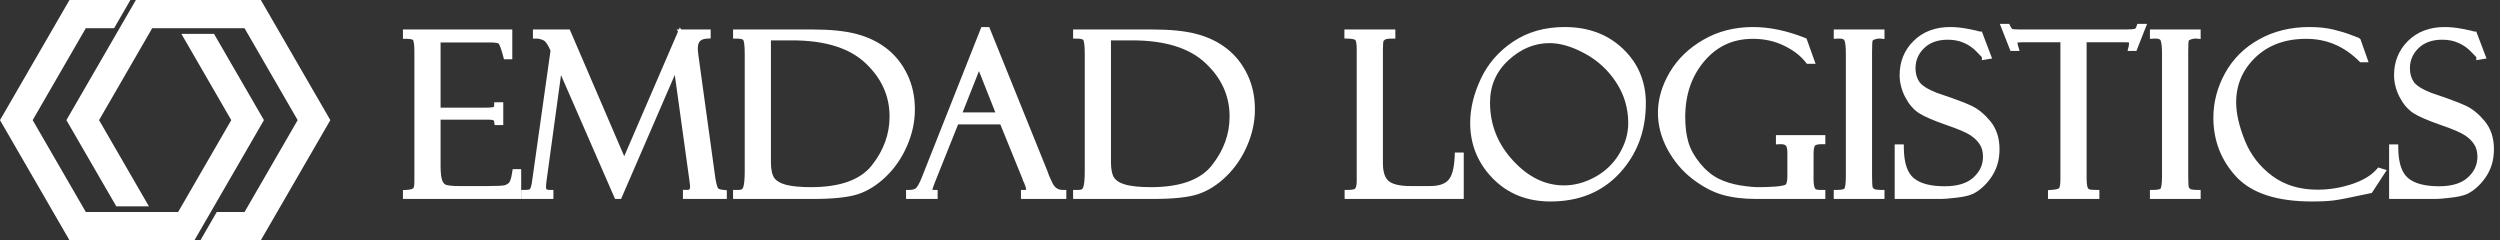
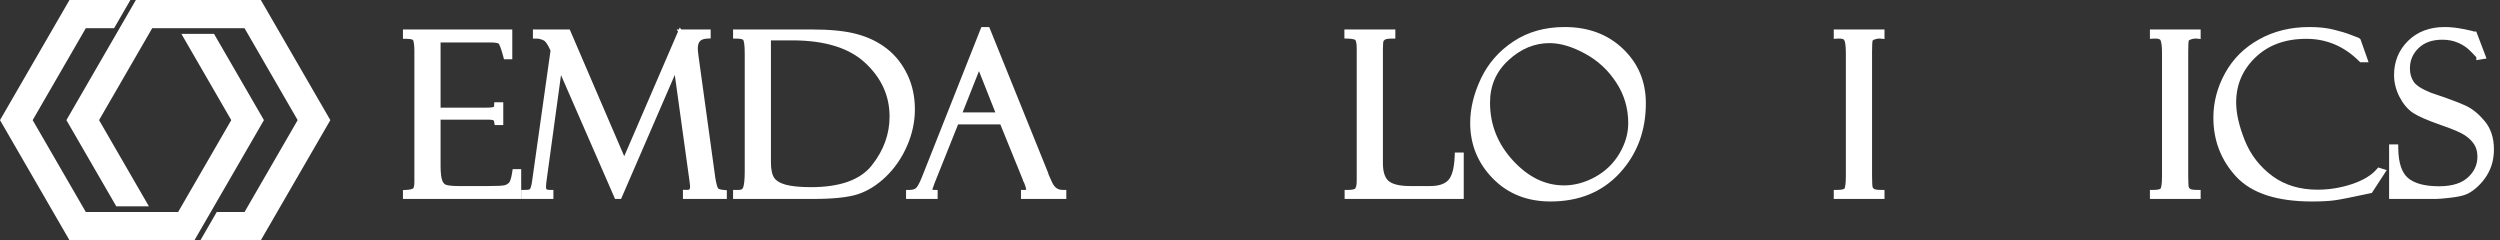
<svg xmlns="http://www.w3.org/2000/svg" width="333" height="32" viewBox="0 0 333 32" fill="none">
  <rect x="0" y="0" width="333" height="32" fill="#333333" stroke="none" />
  <path d="M329.729 4.612L329.667 4.451H329.497C329.496 4.451 329.493 4.45 329.49 4.448C329.44 4.424 329.37 4.402 329.302 4.383C329.226 4.362 329.128 4.338 329.009 4.311C328.771 4.256 328.441 4.188 328.02 4.104C327.167 3.936 326.37 3.851 325.628 3.851C323.708 3.851 322.133 4.436 320.926 5.622L320.926 5.622L320.926 5.622C319.734 6.804 319.138 8.27 319.138 10.004C319.138 10.955 319.373 11.887 319.839 12.798L319.839 12.799C320.304 13.698 320.887 14.388 321.593 14.856L321.593 14.856L321.597 14.858C322.297 15.305 323.483 15.815 325.135 16.392L325.137 16.393C326.798 16.959 327.897 17.434 328.462 17.814L328.464 17.816C329.034 18.189 329.471 18.624 329.782 19.117L329.782 19.117L329.783 19.118C330.084 19.588 330.241 20.169 330.241 20.873C330.241 22.019 329.796 22.998 328.888 23.823L328.887 23.824C328.002 24.635 326.681 25.061 324.881 25.061C322.885 25.061 321.467 24.655 320.576 23.891C319.701 23.141 319.218 21.782 319.198 19.728L319.196 19.48H318.948H318.729H318.479V19.73V26V26.25H318.729H324.485C324.805 26.25 325.444 26.194 326.389 26.087C327.342 25.979 328.069 25.82 328.546 25.597L328.546 25.597L328.55 25.595C329.017 25.367 329.467 25.043 329.902 24.628L329.902 24.628C330.347 24.204 330.726 23.738 331.041 23.231L331.042 23.23C331.356 22.712 331.586 22.177 331.729 21.624L331.73 21.623C331.872 21.065 331.942 20.483 331.942 19.877C331.942 18.424 331.548 17.211 330.741 16.259C329.973 15.341 329.159 14.679 328.296 14.289C327.471 13.901 325.947 13.336 323.736 12.596C322.462 12.094 321.674 11.57 321.308 11.049C320.939 10.499 320.751 9.856 320.751 9.11C320.751 7.987 321.153 7.036 321.965 6.242L321.965 6.242C322.778 5.448 323.882 5.039 325.306 5.039C326.155 5.039 326.905 5.19 327.561 5.486L327.561 5.486L327.565 5.487C328.237 5.776 328.829 6.191 329.343 6.734L329.343 6.734L329.345 6.735C329.618 7.018 329.822 7.231 329.958 7.375C330.017 7.436 330.062 7.485 330.095 7.52V7.721L330.386 7.672L330.562 7.643L330.863 7.593L330.754 7.308L329.729 4.612Z" fill="white" stroke="white" stroke-width="0.5" />
  <path d="M314.219 5.424L314.2 5.37L314.16 5.33C314.108 5.278 314.042 5.253 314.009 5.242L313.049 4.878C312.449 4.639 311.7 4.411 310.806 4.195C309.902 3.964 308.836 3.851 307.611 3.851C305.152 3.851 302.956 4.386 301.03 5.464C299.105 6.531 297.626 8 296.596 9.869L296.596 9.869C295.581 11.72 295.071 13.656 295.071 15.673C295.071 18.654 296.066 21.225 298.053 23.372L298.054 23.373C300.075 25.536 303.397 26.587 307.948 26.587C309.174 26.587 310.158 26.538 310.896 26.438C311.641 26.339 313.238 26.024 315.677 25.497L315.777 25.476L315.833 25.39L317.342 23.075L317.523 22.797L317.206 22.7L317.016 22.641L316.86 22.593L316.753 22.716C316.031 23.55 314.913 24.233 313.377 24.752C311.849 25.261 310.289 25.516 308.695 25.516C306.27 25.516 304.22 24.889 302.53 23.646C300.829 22.384 299.583 20.78 298.79 18.831C297.997 16.858 297.607 15.128 297.607 13.637C297.607 11.225 298.482 9.175 300.241 7.474C302.003 5.778 304.315 4.922 307.201 4.922C309.964 4.922 312.362 5.934 314.408 7.969L314.481 8.042H314.584H314.789H315.142L315.025 7.709L314.219 5.424Z" fill="white" stroke="white" stroke-width="0.5" />
  <path d="M292.876 4.423V4.173H292.626H286.869H286.619V4.423V4.643V4.907L286.883 4.892C287.551 4.854 287.856 5.003 287.974 5.197L287.974 5.197L287.976 5.2C288.045 5.312 288.113 5.516 288.16 5.84C288.206 6.158 288.23 6.568 288.23 7.074V23.48C288.23 23.968 288.209 24.36 288.167 24.662C288.124 24.969 288.064 25.155 288.005 25.251C287.961 25.32 287.866 25.395 287.675 25.453C287.483 25.512 287.218 25.545 286.869 25.545H286.619V25.795V26V26.25H286.869H292.626H292.876V26V25.795V25.545H292.626C292.099 25.545 291.785 25.481 291.631 25.392C291.467 25.282 291.365 25.157 291.308 25.021C291.286 24.95 291.263 24.792 291.246 24.523C291.229 24.255 291.221 23.898 291.221 23.451V6.884C291.221 6.466 291.228 6.128 291.242 5.868C291.257 5.608 291.277 5.443 291.299 5.355C291.335 5.243 291.451 5.115 291.754 5.011C292.081 4.902 292.362 4.867 292.6 4.891L292.876 4.92V4.643V4.423Z" fill="white" stroke="white" stroke-width="0.5" />
-   <path d="M285.491 3.767L285.626 3.426H285.259H285.054H284.874L284.817 3.597C284.715 3.902 284.574 4.034 284.426 4.08C284.217 4.138 283.843 4.173 283.281 4.173H268.94C268.661 4.173 268.435 4.164 268.26 4.148C268.089 4.133 267.983 4.111 267.926 4.091C267.891 4.072 267.838 4.03 267.77 3.945C267.699 3.856 267.621 3.73 267.538 3.564L267.469 3.426H267.314H267.109H266.742L266.877 3.767L267.902 6.375L267.964 6.533H268.135H268.34H268.675L268.58 6.212C268.502 5.951 268.473 5.786 268.473 5.697C268.473 5.595 268.49 5.537 268.506 5.507C268.518 5.484 268.531 5.473 268.555 5.464L268.555 5.465L268.567 5.46C268.614 5.44 268.714 5.417 268.887 5.4C269.055 5.384 269.272 5.376 269.541 5.376H274.696V23.905C274.696 24.268 274.674 24.558 274.631 24.782C274.588 25.009 274.528 25.144 274.472 25.215C274.424 25.275 274.319 25.349 274.111 25.413C273.907 25.476 273.63 25.522 273.274 25.546L273.041 25.561V25.795V26V26.25H273.291H279.136H279.386V26V25.795V25.545H279.136C278.677 25.545 278.37 25.511 278.193 25.456C278.072 25.408 277.949 25.294 277.841 25.065C277.746 24.831 277.687 24.356 277.687 23.598V5.376H283.076C283.422 5.376 283.632 5.411 283.738 5.458L283.746 5.461L283.755 5.464C283.786 5.475 283.8 5.489 283.809 5.505C283.821 5.526 283.837 5.57 283.837 5.653C283.837 5.908 283.818 6.095 283.786 6.223L283.708 6.533H284.028H284.233H284.404L284.466 6.375L285.491 3.767Z" fill="white" stroke="white" stroke-width="0.5" />
-   <path d="M263.872 4.612L263.811 4.451H263.64C263.639 4.451 263.637 4.45 263.633 4.448C263.584 4.424 263.514 4.402 263.445 4.383C263.369 4.362 263.271 4.338 263.153 4.311C262.915 4.256 262.585 4.188 262.164 4.104C261.311 3.936 260.513 3.851 259.771 3.851C257.852 3.851 256.276 4.436 255.07 5.622L255.07 5.622L255.069 5.622C253.877 6.804 253.281 8.27 253.281 10.004C253.281 10.955 253.517 11.887 253.982 12.798L253.983 12.799C254.447 13.698 255.03 14.388 255.737 14.856L255.737 14.856L255.741 14.858C256.441 15.305 257.627 15.815 259.279 16.392L259.281 16.393C260.941 16.959 262.04 17.434 262.606 17.814L262.608 17.816C263.178 18.189 263.615 18.624 263.925 19.117L263.925 19.117L263.926 19.118C264.228 19.588 264.385 20.169 264.385 20.873C264.385 22.019 263.939 22.998 263.031 23.823L263.03 23.824C262.146 24.635 260.824 25.061 259.024 25.061C257.029 25.061 255.611 24.655 254.719 23.891C253.844 23.141 253.361 21.782 253.342 19.728L253.339 19.48H253.092H252.872H252.622V19.73V26V26.25H252.872H258.629C258.948 26.25 259.588 26.194 260.532 26.087C261.485 25.979 262.212 25.82 262.69 25.597L262.69 25.597L262.694 25.595C263.16 25.367 263.61 25.043 264.046 24.628L264.046 24.628C264.49 24.204 264.87 23.738 265.184 23.231L265.185 23.23C265.5 22.712 265.73 22.177 265.873 21.624L265.873 21.623C266.015 21.065 266.086 20.483 266.086 19.877C266.086 18.424 265.691 17.211 264.885 16.259C264.116 15.341 263.302 14.679 262.44 14.289C261.615 13.901 260.091 13.336 257.88 12.596C256.605 12.094 255.817 11.57 255.451 11.049C255.082 10.499 254.895 9.856 254.895 9.11C254.895 7.987 255.297 7.036 256.108 6.242L256.108 6.242C256.921 5.448 258.025 5.039 259.449 5.039C260.298 5.039 261.048 5.19 261.705 5.486L261.705 5.486L261.709 5.487C262.38 5.776 262.972 6.191 263.487 6.734L263.487 6.734L263.488 6.735C263.761 7.018 263.966 7.231 264.102 7.375C264.161 7.436 264.206 7.485 264.238 7.52V7.721L264.529 7.672L264.705 7.643L265.006 7.593L264.898 7.308L263.872 4.612Z" fill="white" stroke="white" stroke-width="0.5" />
  <path d="M250.764 4.423V4.173H250.514H244.757H244.507V4.423V4.643V4.907L244.771 4.892C245.439 4.854 245.744 5.003 245.861 5.197L245.861 5.197L245.863 5.2C245.933 5.312 246 5.516 246.048 5.84C246.094 6.158 246.118 6.568 246.118 7.074V23.48C246.118 23.968 246.096 24.36 246.055 24.662C246.012 24.969 245.952 25.155 245.893 25.251C245.849 25.32 245.754 25.395 245.563 25.453C245.371 25.512 245.105 25.545 244.757 25.545H244.507V25.795V26V26.25H244.757H250.514H250.764V26V25.795V25.545H250.514C249.987 25.545 249.673 25.481 249.518 25.392C249.354 25.282 249.252 25.157 249.196 25.021C249.174 24.95 249.15 24.792 249.134 24.523C249.117 24.255 249.108 23.898 249.108 23.451V6.884C249.108 6.466 249.116 6.128 249.13 5.868C249.144 5.608 249.165 5.443 249.187 5.355C249.223 5.243 249.338 5.115 249.642 5.011C249.969 4.902 250.249 4.867 250.488 4.891L250.764 4.92V4.643V4.423Z" fill="white" stroke="white" stroke-width="0.5" />
-   <path d="M242.884 25.795V25.545H242.634H242.326C241.9 25.545 241.668 25.418 241.544 25.226C241.404 24.982 241.316 24.546 241.316 23.876V20.477C241.316 20.142 241.341 19.87 241.388 19.659C241.434 19.448 241.498 19.314 241.564 19.234C241.703 19.078 242.024 18.955 242.634 18.955H242.884V18.705V18.5V18.25H242.634H237.053H236.803V18.5V18.705V18.971L237.068 18.955C237.518 18.928 237.821 19.02 238.019 19.188L238.019 19.188L238.023 19.192C238.194 19.331 238.326 19.652 238.326 20.273V23.539C238.326 23.925 238.286 24.22 238.214 24.434C238.144 24.647 238.049 24.76 237.951 24.818L237.951 24.818L237.949 24.819C237.833 24.889 237.593 24.963 237.188 25.024C236.793 25.083 236.273 25.125 235.624 25.149C235.623 25.15 235.623 25.15 235.623 25.15L234.468 25.179L234.467 25.179C233.816 25.198 232.925 25.122 231.789 24.947C230.669 24.765 229.659 24.45 228.757 24.004C227.876 23.554 227.038 22.856 226.245 21.901C225.461 20.936 224.933 19.969 224.651 19.002C224.366 18.013 224.222 16.885 224.222 15.614C224.222 12.56 225.094 10.022 226.828 7.983L226.829 7.983C228.558 5.94 230.768 4.922 233.479 4.922C235.046 4.922 236.458 5.232 237.719 5.849L237.721 5.85C239.002 6.461 239.999 7.23 240.723 8.152L240.798 8.247H240.92H241.125H241.48L241.36 7.913L240.467 5.422L240.429 5.316L240.324 5.274C237.937 4.328 235.664 3.851 233.508 3.851C231.105 3.851 228.947 4.397 227.041 5.495C225.141 6.579 223.668 7.995 222.629 9.744L222.628 9.745C221.603 11.487 221.085 13.244 221.085 15.014C221.085 16.63 221.497 18.209 222.315 19.745L222.316 19.747C223.142 21.28 224.219 22.567 225.546 23.604L225.548 23.605C226.875 24.625 228.182 25.326 229.469 25.698L229.469 25.698C230.756 26.068 232.245 26.25 233.933 26.25H242.634H242.884V26V25.795Z" fill="white" stroke="white" stroke-width="0.5" />
  <path d="M215.486 10.844L215.486 10.844C216.582 12.512 217.13 14.363 217.13 16.405C217.13 17.83 216.729 19.222 215.92 20.584C215.113 21.942 214.008 23.009 212.601 23.789C211.188 24.562 209.765 24.944 208.327 24.944C205.764 24.944 203.439 23.827 201.348 21.553C199.26 19.284 198.221 16.658 198.221 13.666C198.221 11.342 199.061 9.407 200.748 7.844C202.455 6.27 204.34 5.493 206.408 5.493C207.868 5.493 209.473 5.96 211.225 6.913L211.226 6.913C212.976 7.86 214.395 9.169 215.486 10.844ZM216.015 6.689C214.038 4.792 211.497 3.851 208.415 3.851C205.844 3.851 203.606 4.477 201.714 5.738C199.832 6.983 198.419 8.6 197.481 10.586C196.55 12.557 196.08 14.488 196.08 16.376C196.08 19.175 197.058 21.582 199.008 23.582C200.964 25.588 203.477 26.587 206.525 26.587C210.268 26.587 213.292 25.353 215.572 22.873C217.844 20.401 218.978 17.356 218.978 13.754C218.978 10.934 217.99 8.573 216.015 6.689Z" fill="white" stroke="white" stroke-width="0.5" />
  <path d="M179.353 26V26.25H179.603H194.471H194.721V26V20.814V20.564H194.471H194.266H194.025L194.016 20.805C193.948 22.524 193.617 23.618 193.089 24.172L193.087 24.174C192.567 24.728 191.72 25.032 190.486 25.032H187.85C186.352 25.032 185.359 24.769 184.804 24.301C184.26 23.833 183.954 23.004 183.954 21.737V6.591C183.954 6.267 183.963 6.006 183.979 5.805C183.996 5.599 184.02 5.476 184.041 5.417C184.086 5.296 184.184 5.174 184.366 5.059C184.516 4.963 184.828 4.893 185.359 4.893H185.609V4.643V4.423V4.173H185.359H179.573H179.323V4.423V4.643V4.886L179.567 4.893C179.946 4.902 180.232 4.943 180.434 5.009C180.639 5.075 180.726 5.155 180.761 5.217L180.761 5.217L180.762 5.221C180.885 5.435 180.964 5.828 180.964 6.444V24.11C180.964 24.712 180.861 25.073 180.712 25.257L180.712 25.257L180.708 25.262C180.654 25.332 180.551 25.405 180.364 25.46C180.177 25.514 179.926 25.545 179.603 25.545H179.353V25.795V26Z" fill="white" stroke="white" stroke-width="0.5" />
-   <path d="M143.188 4.643V4.893H143.438C143.741 4.893 143.978 4.922 144.154 4.974C144.331 5.026 144.432 5.096 144.487 5.165L144.487 5.165L144.491 5.17C144.513 5.196 144.546 5.252 144.579 5.356C144.612 5.457 144.642 5.59 144.666 5.759C144.715 6.096 144.74 6.552 144.74 7.133V22.851C144.74 23.964 144.656 24.692 144.508 25.074C144.443 25.239 144.348 25.35 144.227 25.424C144.103 25.499 143.933 25.545 143.701 25.545H143.438H143.188V25.795V26V26.25H143.438H153.574C156.207 26.25 158.177 26.05 159.466 25.637L159.467 25.637C160.769 25.213 161.997 24.439 163.152 23.323L163.153 23.323C164.31 22.195 165.222 20.859 165.889 19.317C166.565 17.764 166.905 16.183 166.905 14.574C166.905 12.91 166.581 11.398 165.929 10.042C165.278 8.682 164.395 7.562 163.279 6.687C162.166 5.815 160.861 5.181 159.367 4.782C157.881 4.373 155.868 4.173 153.34 4.173H143.438H143.188V4.423V4.643ZM161.625 22.168L161.625 22.169C160.062 24.152 157.319 25.179 153.311 25.179C151.866 25.179 150.733 25.067 149.903 24.85C149.078 24.625 148.529 24.279 148.213 23.836C147.904 23.379 147.73 22.654 147.73 21.62V5.127H150.791C155.268 5.127 158.569 6.174 160.742 8.223L160.742 8.223C162.942 10.289 164.032 12.72 164.032 15.526C164.032 17.917 163.234 20.129 161.625 22.168Z" fill="white" stroke="white" stroke-width="0.5" />
  <path d="M124.645 25.795V25.545H124.395C124.175 25.545 124.055 25.507 123.996 25.467C123.954 25.439 123.927 25.401 123.927 25.311L123.927 25.311L123.927 25.311L123.927 25.31L123.927 25.305C123.928 25.3 123.928 25.294 123.929 25.286C123.932 25.27 123.936 25.248 123.942 25.222C123.954 25.168 123.973 25.099 124 25.012C124.053 24.839 124.135 24.609 124.246 24.319C124.247 24.318 124.247 24.318 124.247 24.317L127.449 16.318H133.411L136.468 23.838L136.486 23.884C136.489 23.898 136.493 23.916 136.498 23.94L136.501 23.955L136.506 23.97C136.534 24.055 136.573 24.142 136.63 24.215C136.844 24.731 136.933 25.068 136.933 25.253C136.933 25.377 136.896 25.431 136.856 25.463C136.804 25.504 136.698 25.545 136.494 25.545H136.244V25.795V26V26.25H136.494H141.533H141.783V26V25.795V25.545H141.533C141.172 25.545 140.868 25.454 140.611 25.28C140.353 25.105 140.128 24.836 139.942 24.456C139.748 24.043 139.603 23.724 139.508 23.497C139.46 23.383 139.425 23.296 139.404 23.233C139.393 23.201 139.386 23.179 139.382 23.164C139.382 23.162 139.381 23.161 139.381 23.159V23.124L139.363 23.079L131.658 4.007L131.594 3.851H131.426H131.06H130.89L130.827 4.009L123.005 23.754C123.005 23.754 123.005 23.754 123.005 23.754C122.832 24.187 122.669 24.53 122.517 24.789C122.363 25.05 122.23 25.206 122.125 25.284C121.882 25.453 121.574 25.545 121.187 25.545H120.937V25.795V26V26.25H121.187H124.395H124.645V26V25.795ZM127.853 15.218L130.4 8.793L132.947 15.218H127.853Z" fill="white" stroke="white" stroke-width="0.5" />
  <path d="M97.895 4.643V4.893H98.145C98.449 4.893 98.686 4.922 98.862 4.974C99.039 5.026 99.14 5.096 99.195 5.165L99.195 5.165L99.199 5.17C99.221 5.196 99.254 5.252 99.287 5.356C99.32 5.457 99.35 5.59 99.374 5.759C99.423 6.096 99.448 6.552 99.448 7.133V22.851C99.448 23.964 99.364 24.692 99.216 25.074C99.151 25.239 99.056 25.35 98.935 25.424C98.811 25.499 98.641 25.545 98.409 25.545H98.145H97.895V25.795V26V26.25H98.145H108.282C110.915 26.25 112.885 26.05 114.174 25.637L114.175 25.637C115.477 25.213 116.705 24.439 117.86 23.323L117.861 23.323C119.018 22.195 119.93 20.859 120.597 19.317C121.273 17.764 121.613 16.183 121.613 14.574C121.613 12.91 121.289 11.398 120.637 10.042C119.986 8.682 119.103 7.562 117.987 6.687C116.874 5.815 115.569 5.181 114.075 4.782C112.589 4.373 110.576 4.173 108.048 4.173H98.145H97.895V4.423V4.643ZM116.333 22.168L116.333 22.169C114.77 24.152 112.027 25.179 108.019 25.179C106.574 25.179 105.441 25.067 104.611 24.85C103.786 24.625 103.237 24.279 102.921 23.836C102.612 23.379 102.438 22.654 102.438 21.62V5.127H105.499C109.976 5.127 113.277 6.174 115.45 8.223L115.45 8.223C117.65 10.289 118.74 12.72 118.74 15.526C118.74 17.917 117.942 20.129 116.333 22.168Z" fill="white" stroke="white" stroke-width="0.5" />
  <path d="M90.598 4.173H90.763H94.161H94.411V4.423V4.643V4.88L94.174 4.892C93.642 4.92 93.284 5.071 93.057 5.309C92.83 5.548 92.697 5.913 92.697 6.444C92.697 6.672 92.725 6.995 92.783 7.421L90.598 4.173ZM90.598 4.173L90.533 4.324L83.146 21.442L75.787 4.324L75.722 4.173H75.558H71.485H71.235V4.423V4.643V4.893H71.485C71.812 4.893 72.16 4.978 72.533 5.16C72.678 5.231 72.849 5.386 73.037 5.66C73.216 5.919 73.399 6.268 73.587 6.712L71.135 24.075L71.135 24.075L71.135 24.081C71.097 24.402 71.041 24.691 70.967 24.949C70.897 25.184 70.805 25.331 70.706 25.416L70.706 25.416L70.7 25.421C70.682 25.438 70.623 25.474 70.481 25.502C70.344 25.529 70.158 25.545 69.918 25.545H69.668V25.795V26V26.25H69.918H73.214H73.464V26V25.795V25.545H73.214C72.917 25.545 72.741 25.48 72.641 25.393C72.549 25.313 72.482 25.18 72.482 24.945C72.482 24.643 72.501 24.378 72.538 24.15L72.538 24.15L72.539 24.144L74.6 9.089L82.023 26.1L82.088 26.25H82.252H82.398H82.563L82.628 26.099L90.008 9.061L92.082 24.027C92.082 24.027 92.082 24.027 92.082 24.027C92.141 24.459 92.168 24.731 92.168 24.857C92.168 25.143 92.098 25.305 92.004 25.397C91.912 25.488 91.752 25.554 91.474 25.545L91.216 25.537V25.795V26V26.25H91.466H96.314H96.564V26V25.795V25.567L96.337 25.546C95.819 25.499 95.556 25.372 95.446 25.235C95.388 25.152 95.32 24.996 95.247 24.744C95.175 24.494 95.106 24.169 95.038 23.765L92.783 7.421L90.598 4.173Z" fill="white" stroke="white" stroke-width="0.5" />
  <path d="M53.922 4.672V4.922H54.172C54.529 4.922 54.791 4.961 54.972 5.027C55.15 5.093 55.227 5.175 55.26 5.253C55.375 5.524 55.445 6.036 55.445 6.825V24.257C55.445 24.58 55.413 24.826 55.358 25.002C55.303 25.178 55.232 25.264 55.168 25.304C54.965 25.429 54.638 25.517 54.157 25.545L53.922 25.559V25.795V26V26.25H54.172H68.923H69.173V26V23.026V22.776H68.923H68.718H68.503L68.471 22.989C68.408 23.401 68.334 23.733 68.25 23.988C68.165 24.246 68.075 24.407 67.994 24.496C67.794 24.703 67.549 24.846 67.252 24.922C66.952 24.992 66.213 25.032 64.997 25.032H61.188C60.376 25.032 59.788 24.979 59.41 24.88C59.094 24.787 58.855 24.569 58.695 24.19C58.529 23.789 58.435 23.103 58.435 22.104V15.688H64.968C65.205 15.688 65.397 15.7 65.547 15.722C65.7 15.745 65.793 15.776 65.843 15.803L65.842 15.804L65.847 15.806C65.941 15.855 66.028 15.962 66.069 16.199L66.105 16.406H66.315H66.535H66.785V16.156V14.12V13.87H66.535H66.315H66.076L66.066 14.11C66.059 14.273 66 14.379 65.895 14.456C65.854 14.482 65.754 14.519 65.559 14.546C65.368 14.573 65.113 14.588 64.792 14.588H58.435V5.405H65.305C65.687 5.405 65.986 5.429 66.208 5.474C66.437 5.52 66.548 5.58 66.593 5.625L66.593 5.625L66.597 5.629C66.621 5.652 66.66 5.702 66.711 5.798C66.761 5.891 66.817 6.015 66.877 6.171C66.997 6.484 67.129 6.913 67.275 7.461L67.324 7.646H67.517H67.736H67.986V7.396V4.423V4.173H67.736H54.172H53.922V4.423V4.672Z" fill="white" stroke="white" stroke-width="0.5" />
  <g clip-path="url(#clip0_342_76)">
    <path fill-rule="evenodd" clip-rule="evenodd" d="M0 16L9.255 32H25.9L35.156 16L28.509 4.514H24.163L30.804 16L23.728 28.235H11.428L4.352 16L11.428 3.759H15.197L17.369 0H9.255L0 16Z" fill="white" />
    <path fill-rule="evenodd" clip-rule="evenodd" d="M15.491 27.486H19.836L13.195 16L20.272 3.759H32.572L39.648 16L32.572 28.241H28.87L26.698 32H34.744L44 16L34.744 0H18.099L8.844 16L15.491 27.486Z" fill="white" />
  </g>
  <defs>
    <clipPath id="clip0_342_76">
      <rect width="44" height="32" fill="white" />
    </clipPath>
  </defs>
</svg>